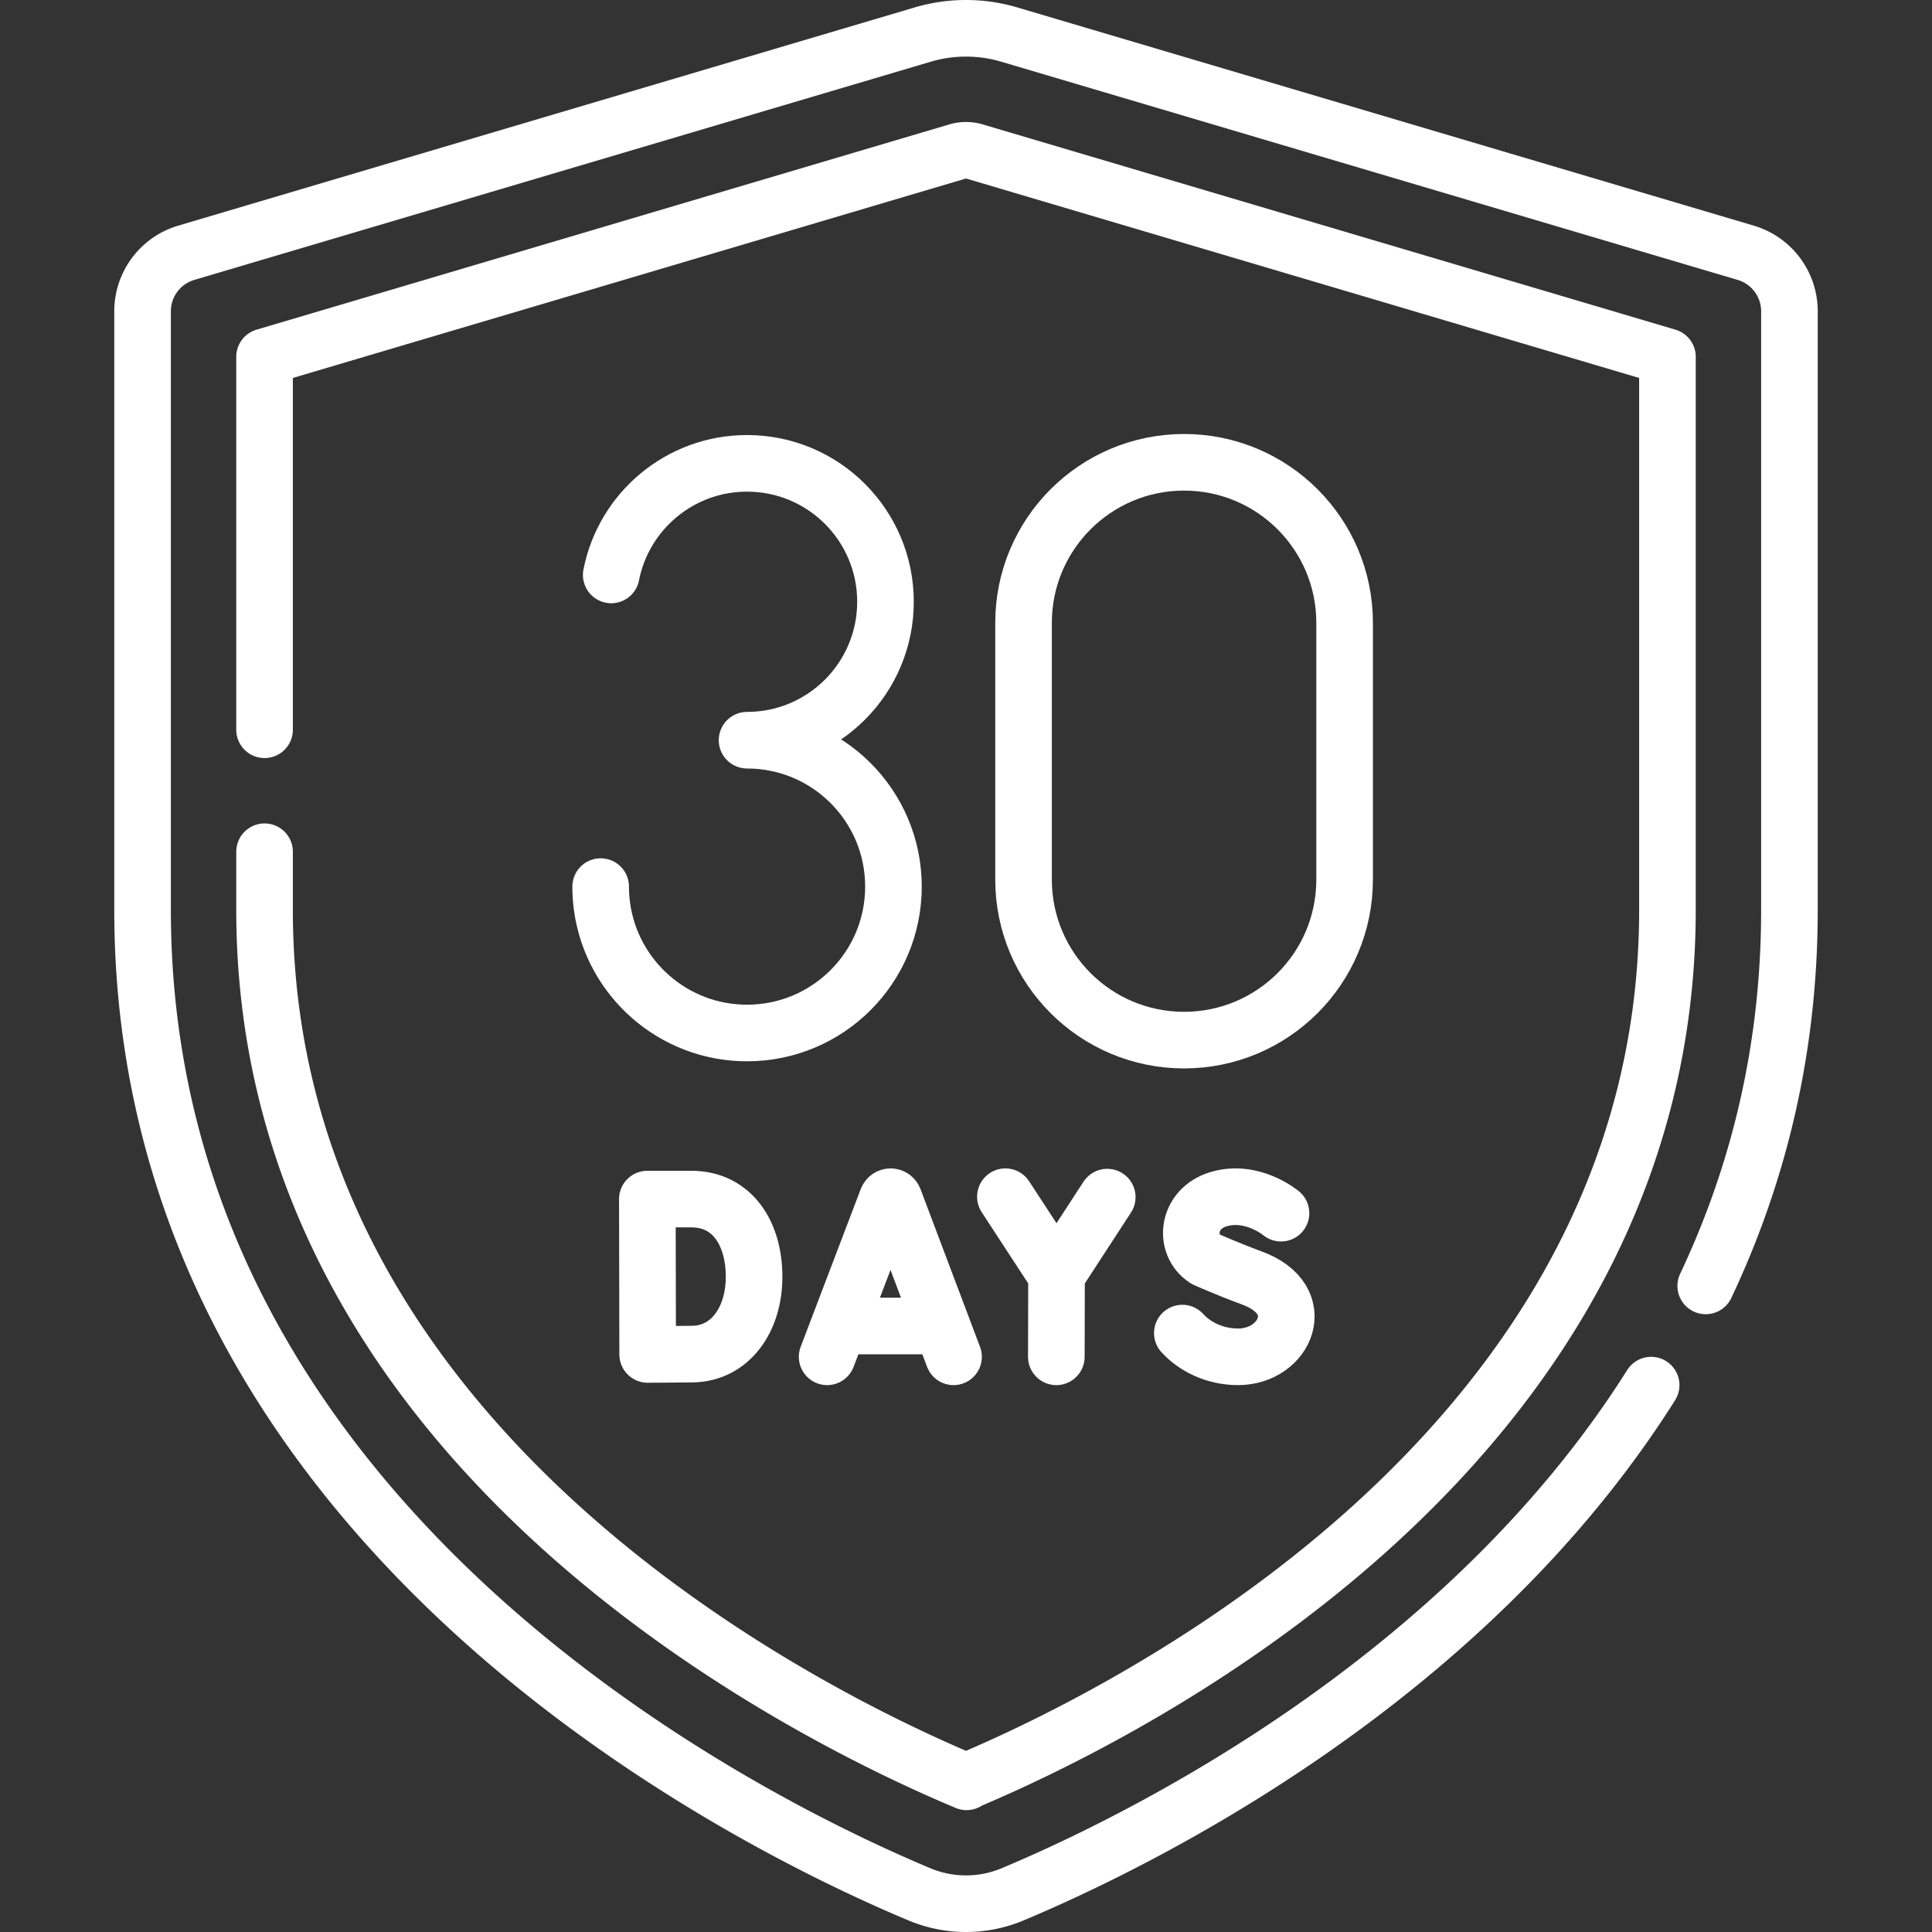
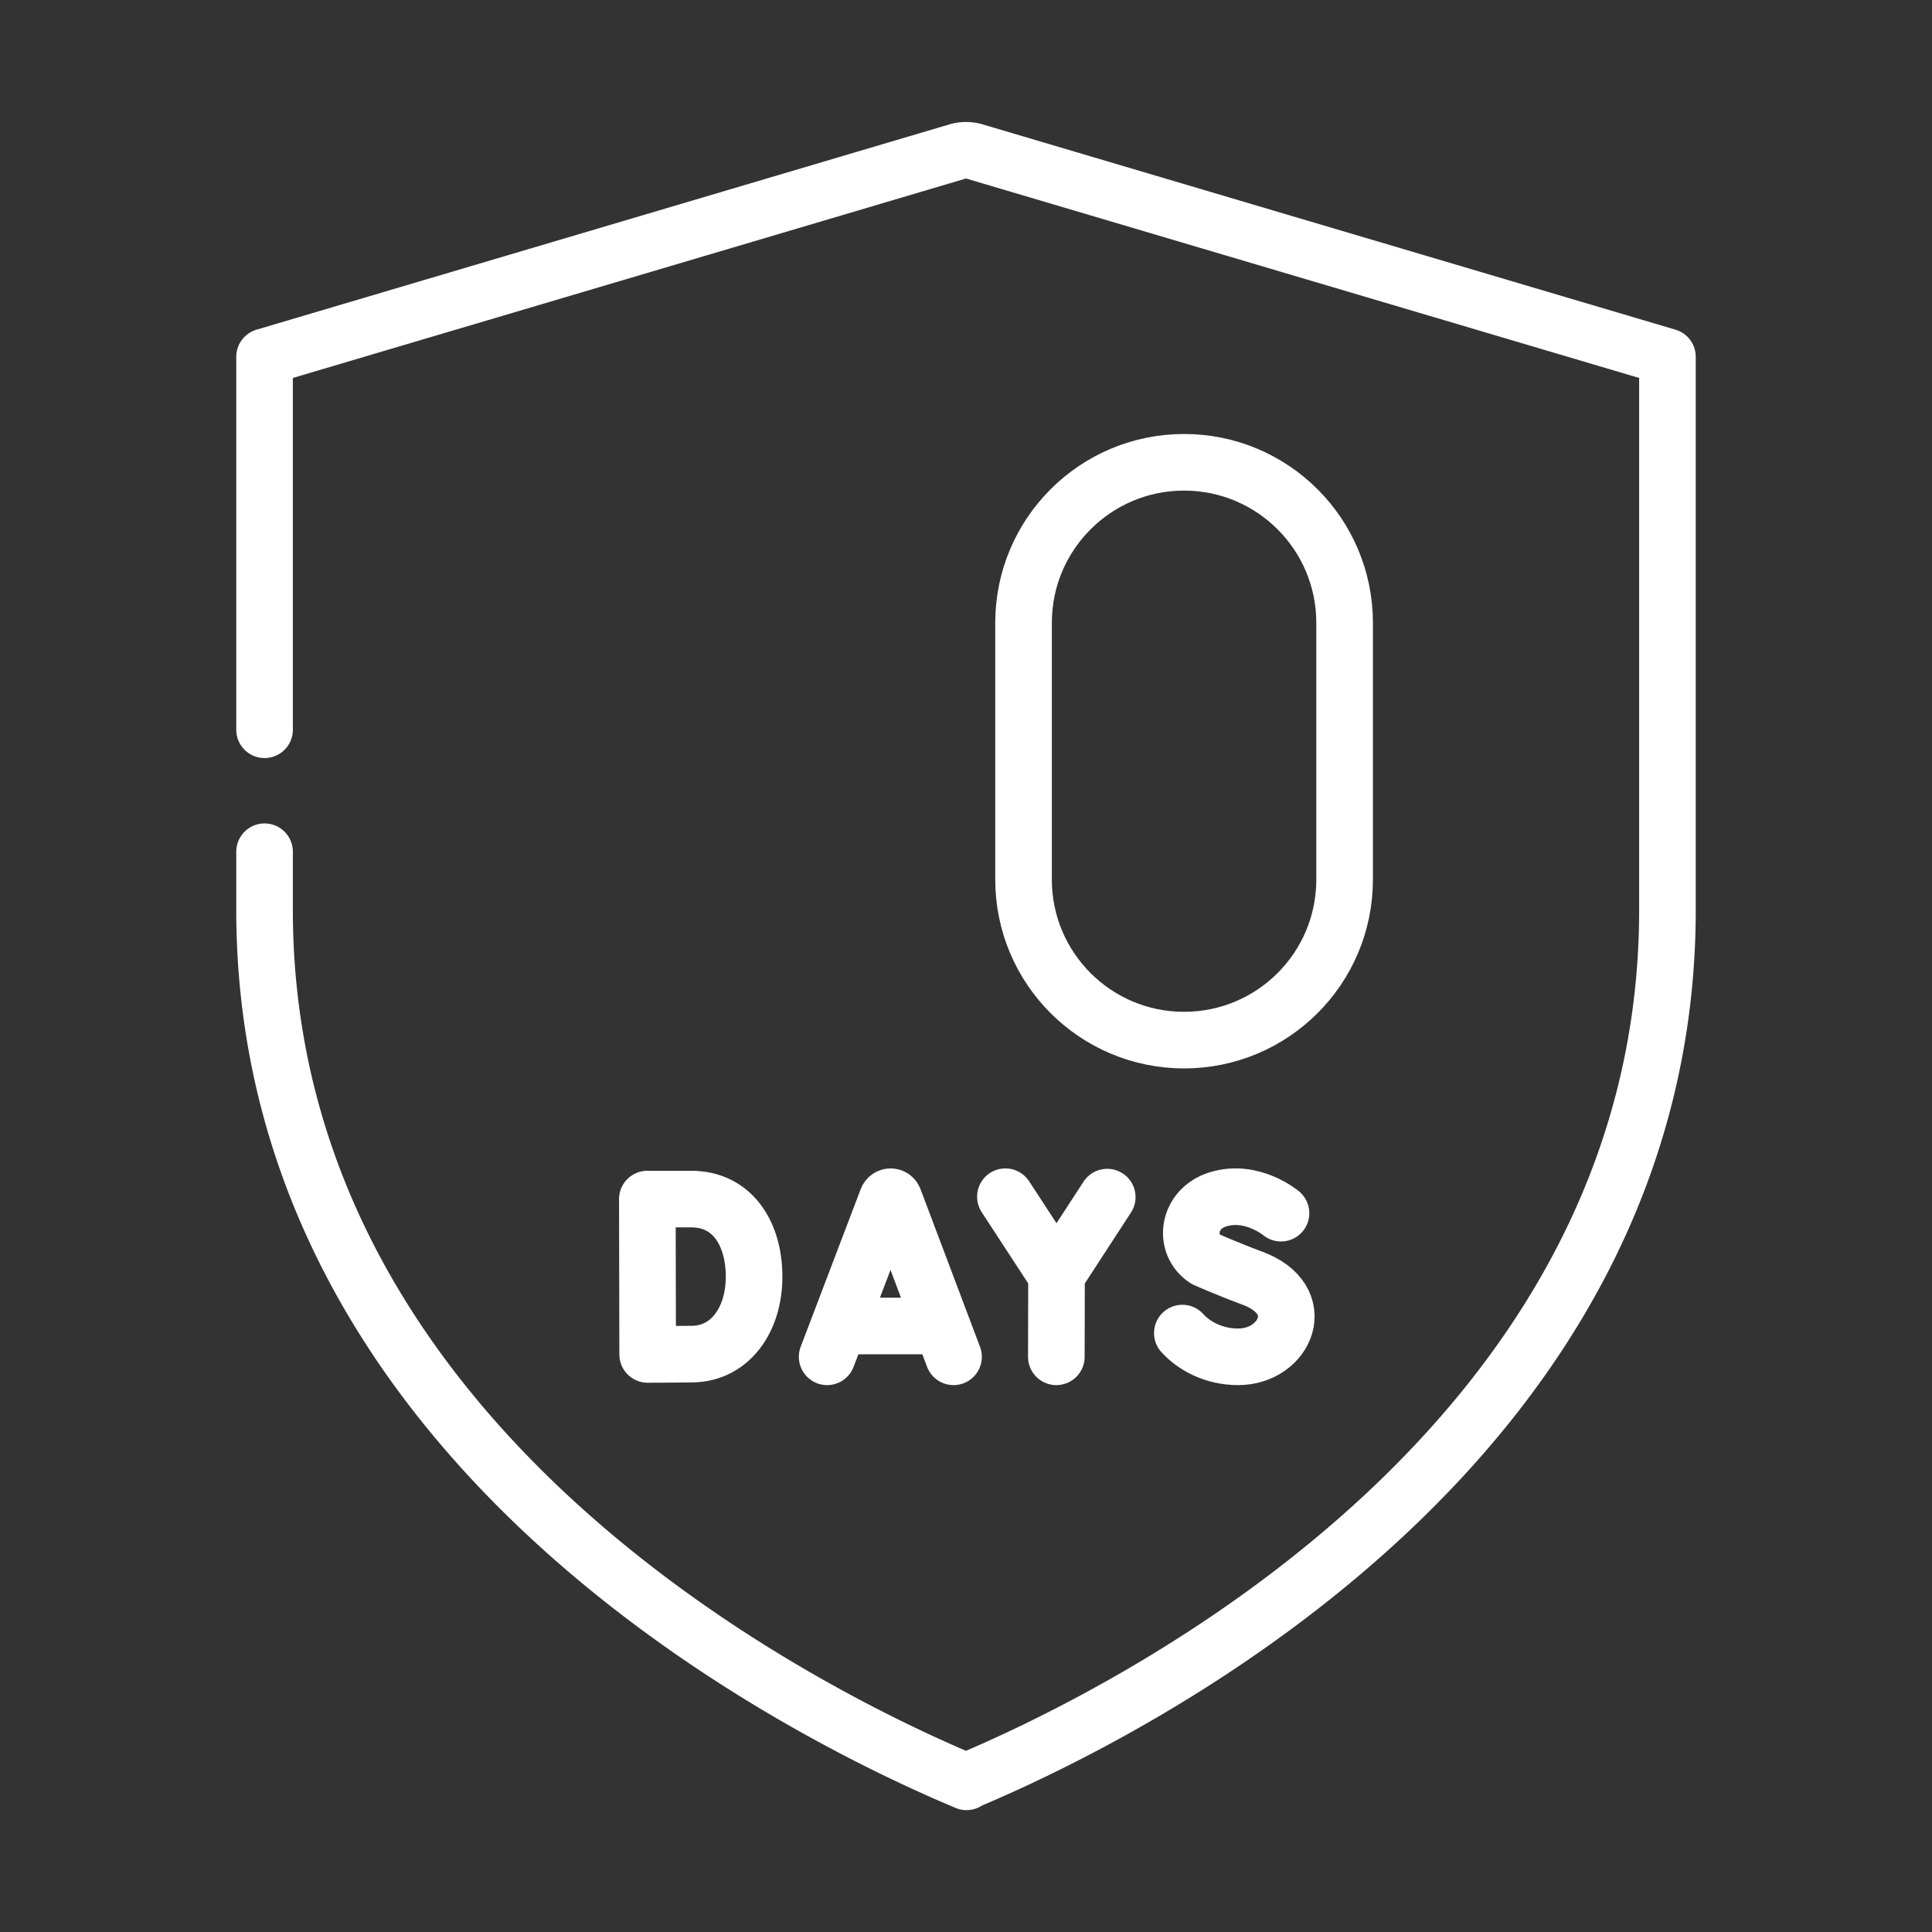
<svg xmlns="http://www.w3.org/2000/svg" class="" xml:space="preserve" style="enable-background:new 0 0 512 512" viewBox="0 0 512 512" y="0" x="0" height="512" width="512" version="1.1">
  <rect x="0" y="0" width="512" height="512" fill="#333333" stroke="none" />
  <g>
    <path opacity="1" data-original="#000000" stroke-miterlimit="10" stroke-linejoin="round" stroke-linecap="round" stroke-width="15" stroke="#ffffff" fill="none" style="stroke-width:15;stroke-linecap:round;stroke-linejoin:round;stroke-miterlimit:10;" d="m219.199 359.569 15.932-41.83c.326-.796 1.452-.797 1.779-.002l15.787 41.832M224.168 351.405h23.641M199.842 338.355c0 11.345-6.296 20.321-16.286 20.496-3.325.058-11.919.091-11.919.091l-.083-41.173h11.661c10.957 0 16.627 9.242 16.627 20.586zM339.48 321.503s-7.613-6.4-16.591-3.695c-8.243 2.483-9.397 11.989-3.433 15.877 0 0 5.852 2.611 12.343 5.005 15.625 5.763 8.894 20.88-3.684 20.88-6.299 0-11.585-2.758-14.785-6.289M266.44 317.141l13.552 20.756 13.441-20.648M279.939 359.569l.053-21.672M356.337 233.097c0 23.497-19.048 42.544-42.544 42.544-23.497 0-42.544-19.048-42.544-42.544v-68.039c0-23.497 19.048-42.544 42.544-42.544 23.497 0 42.544 19.048 42.544 42.544v68.039z" />
-     <path opacity="1" data-original="#000000" stroke-miterlimit="10" stroke-linejoin="round" stroke-linecap="round" stroke-width="15" stroke="#ffffff" fill="none" style="stroke-width:15;stroke-linecap:round;stroke-linejoin:round;stroke-miterlimit:10;" d="M452.035 340.776c13.668-28.933 22.184-62.047 22.184-99.646V82.49a16.164 16.164 0 0 0-11.572-15.498L267.48 9.165a40.413 40.413 0 0 0-22.961 0L49.354 66.992a16.162 16.162 0 0 0-11.572 15.497v158.642c0 162.821 159.707 241.535 205.865 260.885a31.954 31.954 0 0 0 24.708 0c32.116-13.463 119.201-55.665 169.215-134.939" />
    <path opacity="1" data-original="#000000" stroke-miterlimit="10" stroke-linejoin="round" stroke-linecap="round" stroke-width="15" stroke="#ffffff" fill="none" style="stroke-width:15;stroke-linecap:round;stroke-linejoin:round;stroke-miterlimit:10;" d="M70.11 225.719v15.41c0 141.896 142.081 212.623 185.89 231.009 43.809-18.386 185.89-89.113 185.89-231.009V94.561L258.297 40.16a8.096 8.096 0 0 0-4.586 0L70.11 94.561v98.829M256.142 472.201h.004c-.004 0-.008-.004-.012-.004.004 0 .008 0 .008.004z" />
-     <path opacity="1" data-original="#000000" stroke-miterlimit="10" stroke-linejoin="round" stroke-linecap="round" stroke-width="15" stroke="#ffffff" fill="none" style="stroke-width:15;stroke-linecap:round;stroke-linejoin:round;stroke-miterlimit:10;" d="M159.182 234.957c0 1.836.128 3.643.374 5.411 2.633 18.865 18.832 33.386 38.422 33.386 21.427 0 38.797-17.37 38.797-38.797 0-21.427-17.37-38.797-38.797-38.797 20.261 0 36.685-16.425 36.685-36.685 0-20.261-16.425-36.685-36.685-36.685-17.828 0-32.686 12.717-35.997 29.575" />
  </g>
</svg>